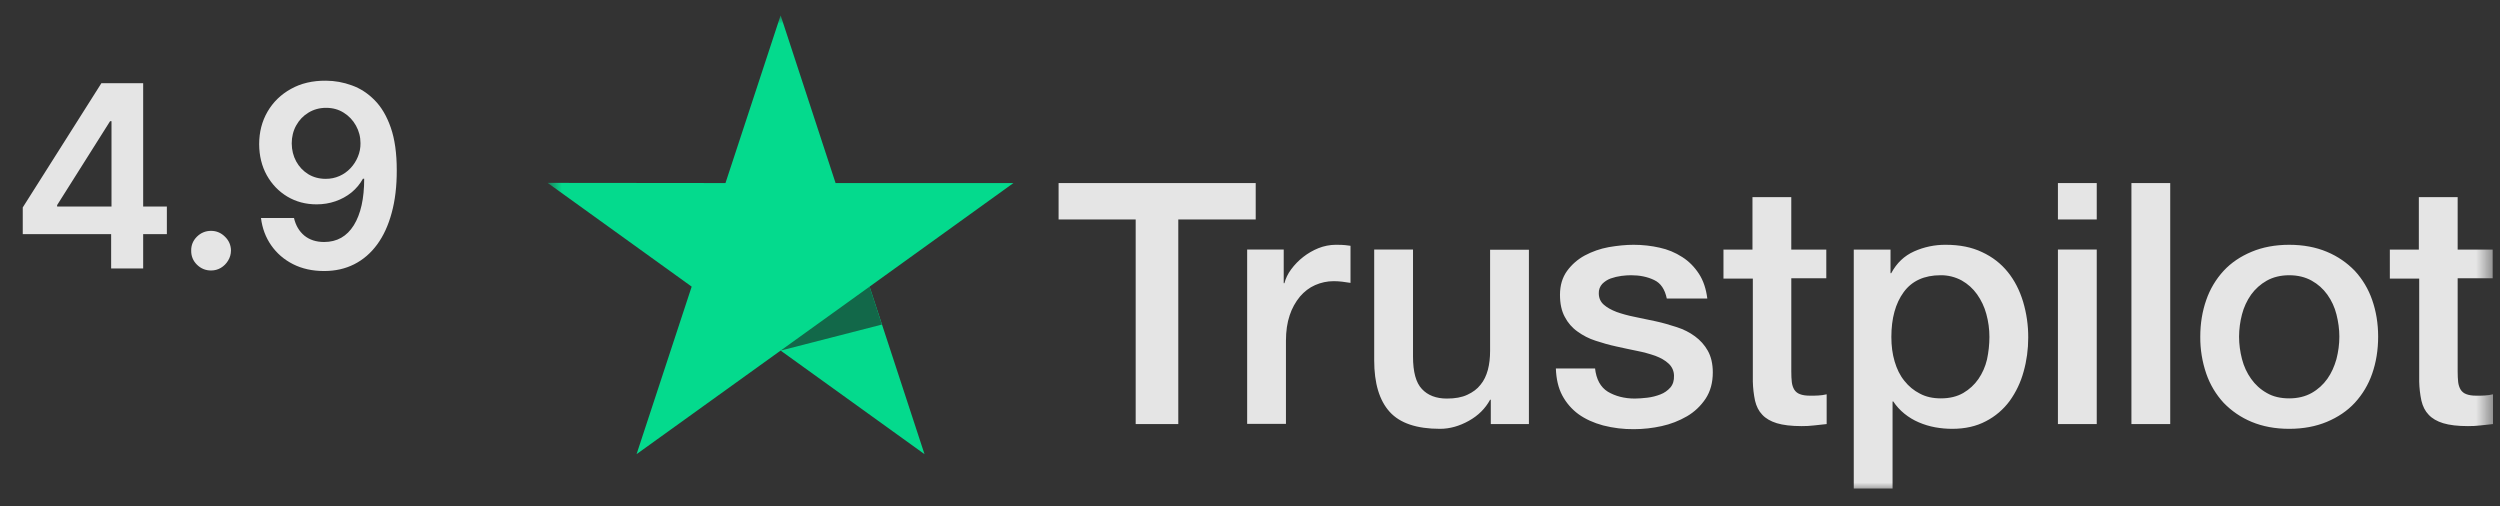
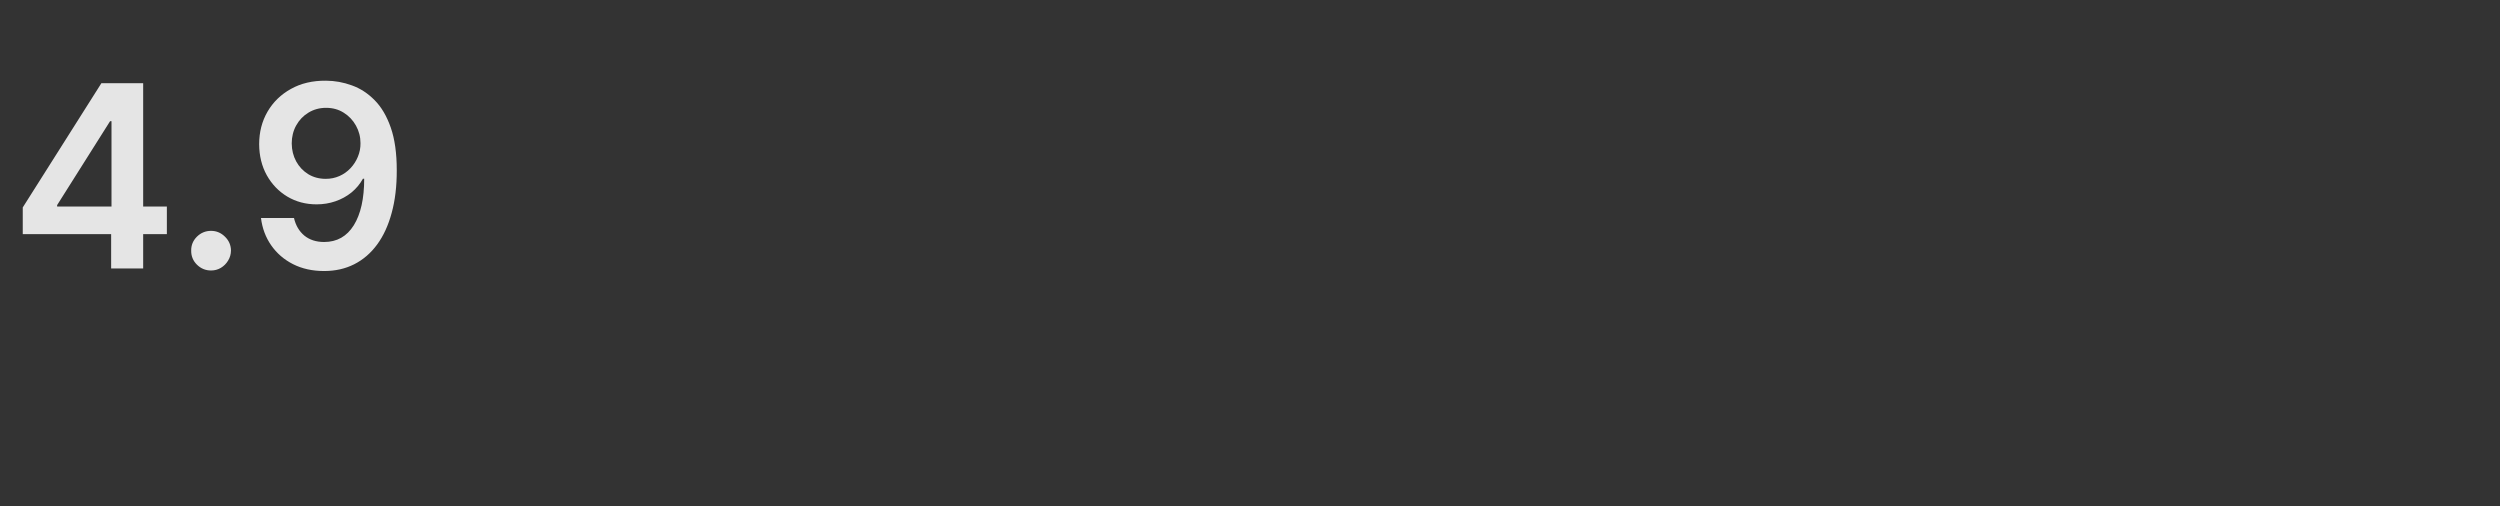
<svg xmlns="http://www.w3.org/2000/svg" width="158" height="32" viewBox="0 0 158 32" fill="none">
  <rect x="0" y="0" width="158" height="32" fill="#333333" stroke="none" />
  <path d="M1.438 14.796V13.11L6.407 5.26H7.813V7.661H6.956L3.611 12.961V13.052H10.546V14.796H1.438ZM7.024 16.969V14.282L7.047 13.527V5.26H9.048V16.969H7.024ZM13.34 17.095C12.994 17.095 12.696 16.973 12.448 16.729C12.201 16.485 12.079 16.187 12.083 15.837C12.079 15.494 12.201 15.2 12.448 14.956C12.696 14.712 12.994 14.59 13.34 14.59C13.676 14.59 13.967 14.712 14.215 14.956C14.467 15.2 14.594 15.494 14.598 15.837C14.594 16.069 14.534 16.281 14.415 16.471C14.301 16.662 14.149 16.814 13.958 16.929C13.771 17.039 13.565 17.095 13.34 17.095ZM20.604 5.1C21.165 5.103 21.71 5.202 22.239 5.397C22.773 5.587 23.253 5.9 23.68 6.335C24.107 6.765 24.446 7.343 24.698 8.067C24.95 8.791 25.075 9.687 25.075 10.754C25.079 11.76 24.972 12.66 24.755 13.453C24.542 14.242 24.235 14.909 23.835 15.454C23.434 15.999 22.952 16.414 22.388 16.7C21.824 16.986 21.189 17.129 20.484 17.129C19.745 17.129 19.089 16.984 18.517 16.694C17.95 16.405 17.49 16.008 17.14 15.505C16.789 15.002 16.574 14.426 16.494 13.778H18.58C18.687 14.243 18.904 14.613 19.232 14.888C19.564 15.158 19.981 15.294 20.484 15.294C21.296 15.294 21.921 14.941 22.36 14.236C22.798 13.531 23.017 12.551 23.017 11.297H22.937C22.75 11.633 22.508 11.922 22.211 12.166C21.914 12.406 21.576 12.591 21.199 12.721C20.825 12.85 20.429 12.915 20.01 12.915C19.324 12.915 18.706 12.751 18.157 12.424C17.612 12.096 17.18 11.646 16.86 11.074C16.543 10.502 16.383 9.849 16.379 9.113C16.379 8.351 16.555 7.667 16.905 7.061C17.26 6.451 17.753 5.971 18.386 5.62C19.019 5.265 19.758 5.092 20.604 5.1ZM20.61 6.815C20.198 6.815 19.827 6.916 19.495 7.118C19.167 7.316 18.908 7.587 18.718 7.93C18.531 8.269 18.437 8.648 18.437 9.067C18.441 9.483 18.535 9.86 18.718 10.199C18.904 10.539 19.158 10.807 19.478 11.006C19.802 11.204 20.172 11.303 20.587 11.303C20.896 11.303 21.184 11.244 21.451 11.126C21.717 11.008 21.95 10.844 22.148 10.634C22.35 10.421 22.506 10.178 22.617 9.908C22.731 9.637 22.786 9.351 22.783 9.05C22.783 8.65 22.687 8.28 22.497 7.941C22.31 7.602 22.053 7.329 21.725 7.124C21.401 6.918 21.029 6.815 20.61 6.815Z" fill="white" fill-opacity="0.87" />
  <g clip-path="url(#clip0_359_366)">
    <mask id="mask0_359_366" style="mask-type:luminance" maskUnits="userSpaceOnUse" x="34" y="0" width="124" height="32">
      <path d="M157.559 0.969H34.609V31.079H157.559V0.969Z" fill="white" />
    </mask>
    <g mask="url(#mask0_359_366)">
-       <path d="M66.915 11.569H79.361V13.869H74.468V26.8H71.775V13.869H66.903V11.568L66.915 11.569ZM78.83 15.771H81.131V17.9H81.174C81.251 17.599 81.391 17.308 81.597 17.028C82.039 16.429 82.636 15.964 83.323 15.685C83.672 15.546 84.044 15.473 84.419 15.47C84.7 15.47 84.907 15.48 85.016 15.492C85.124 15.503 85.232 15.524 85.352 15.534V17.878C85.175 17.847 84.998 17.822 84.82 17.802C84.644 17.781 84.466 17.771 84.288 17.77C83.875 17.77 83.486 17.856 83.117 18.018C82.748 18.179 82.433 18.426 82.162 18.738C81.873 19.088 81.652 19.489 81.51 19.921C81.348 20.394 81.272 20.93 81.272 21.544V26.789H78.82V15.771H78.83ZM96.627 26.801H94.218V25.264H94.174C93.87 25.823 93.426 26.264 92.829 26.597C92.232 26.93 91.624 27.102 91.006 27.102C89.541 27.102 88.476 26.748 87.826 26.027C87.175 25.307 86.849 24.221 86.849 22.77V15.772H89.302V22.533C89.302 23.501 89.486 24.189 89.867 24.587C90.236 24.985 90.767 25.189 91.439 25.189C91.96 25.189 92.384 25.114 92.731 24.952C93.078 24.791 93.36 24.587 93.567 24.318C93.784 24.06 93.935 23.738 94.034 23.372C94.13 23.006 94.174 22.608 94.174 22.179V15.782H96.627V26.801ZM100.805 23.265C100.881 23.973 101.152 24.469 101.619 24.759C102.096 25.038 102.66 25.189 103.323 25.189C103.551 25.189 103.811 25.167 104.104 25.135C104.397 25.102 104.679 25.027 104.929 24.931C105.189 24.834 105.394 24.683 105.568 24.49C105.732 24.296 105.807 24.049 105.797 23.738C105.795 23.593 105.763 23.45 105.704 23.319C105.644 23.187 105.557 23.07 105.45 22.974C105.232 22.771 104.961 22.62 104.624 22.491C104.248 22.36 103.864 22.255 103.474 22.179C103.04 22.093 102.606 21.996 102.162 21.899C101.714 21.802 101.272 21.679 100.837 21.533C100.43 21.402 100.045 21.206 99.698 20.953C99.36 20.715 99.084 20.398 98.895 20.029C98.689 19.652 98.591 19.19 98.591 18.631C98.591 18.029 98.743 17.535 99.036 17.126C99.332 16.72 99.714 16.386 100.154 16.148C100.627 15.896 101.135 15.718 101.662 15.621C102.215 15.525 102.747 15.471 103.246 15.471C103.821 15.471 104.375 15.535 104.896 15.654C105.401 15.763 105.883 15.963 106.317 16.245C106.741 16.514 107.088 16.868 107.37 17.299C107.652 17.728 107.826 18.255 107.902 18.868H105.341C105.221 18.288 104.96 17.89 104.538 17.696C104.115 17.492 103.626 17.395 103.084 17.395C102.91 17.395 102.703 17.406 102.465 17.438C102.236 17.469 102.01 17.523 101.792 17.6C101.592 17.674 101.411 17.791 101.261 17.943C101.188 18.023 101.131 18.116 101.094 18.217C101.056 18.319 101.039 18.427 101.044 18.535C101.044 18.836 101.152 19.072 101.358 19.255C101.564 19.437 101.836 19.588 102.172 19.717C102.509 19.836 102.889 19.943 103.323 20.029C103.756 20.115 104.201 20.211 104.658 20.309C105.102 20.405 105.536 20.535 105.97 20.674C106.404 20.814 106.784 21.007 107.121 21.255C107.457 21.502 107.729 21.803 107.934 22.168C108.14 22.533 108.249 22.995 108.249 23.533C108.249 24.188 108.097 24.737 107.793 25.2C107.49 25.651 107.099 26.027 106.621 26.307C106.121 26.597 105.579 26.808 105.015 26.93C104.441 27.058 103.855 27.122 103.267 27.123C102.609 27.131 101.953 27.051 101.315 26.887C100.718 26.726 100.197 26.489 99.763 26.178C99.334 25.864 98.982 25.456 98.732 24.985C98.483 24.512 98.352 23.941 98.331 23.286H100.805V23.265ZM108.9 15.773H110.756V12.46H113.209V15.773H115.422V17.588H113.21V23.48C113.21 23.737 113.22 23.953 113.242 24.146C113.263 24.329 113.318 24.49 113.394 24.619C113.477 24.754 113.603 24.856 113.751 24.909C113.915 24.974 114.12 25.007 114.403 25.007C114.576 25.007 114.75 25.007 114.924 24.995C115.098 24.985 115.271 24.963 115.445 24.92V26.801C115.173 26.834 114.902 26.855 114.652 26.887C114.389 26.918 114.125 26.932 113.86 26.93C113.21 26.93 112.689 26.866 112.297 26.748C111.907 26.629 111.592 26.447 111.375 26.21C111.147 25.974 111.006 25.683 110.919 25.328C110.835 24.929 110.788 24.522 110.779 24.114V17.608H108.923V15.77H108.901L108.9 15.773ZM117.158 15.773H119.481V17.266H119.525C119.871 16.621 120.349 16.169 120.967 15.89C121.599 15.607 122.284 15.464 122.975 15.471C123.854 15.471 124.613 15.621 125.265 15.933C125.916 16.234 126.458 16.654 126.892 17.191C127.326 17.728 127.641 18.352 127.858 19.062C128.079 19.8 128.189 20.569 128.184 21.34C128.184 22.082 128.086 22.802 127.891 23.491C127.711 24.155 127.413 24.781 127.012 25.339C126.617 25.876 126.104 26.314 125.514 26.618C124.906 26.941 124.201 27.102 123.377 27.102C123.016 27.102 122.656 27.069 122.302 27.005C121.948 26.94 121.602 26.836 121.272 26.694C120.943 26.555 120.636 26.37 120.359 26.145C120.086 25.925 119.848 25.664 119.654 25.372H119.61V30.875H117.158V15.771V15.773ZM125.731 21.297C125.732 20.807 125.666 20.319 125.536 19.846C125.416 19.399 125.217 18.977 124.949 18.599C124.695 18.241 124.366 17.943 123.984 17.728C123.574 17.505 123.115 17.39 122.649 17.395C121.618 17.395 120.837 17.749 120.316 18.459C119.795 19.169 119.534 20.116 119.534 21.297C119.534 21.856 119.6 22.372 119.741 22.845C119.881 23.318 120.077 23.727 120.359 24.071C120.631 24.415 120.956 24.683 121.337 24.876C121.716 25.081 122.161 25.177 122.66 25.177C123.225 25.177 123.691 25.06 124.082 24.834C124.46 24.614 124.786 24.314 125.036 23.953C125.286 23.587 125.471 23.178 125.579 22.717C125.679 22.25 125.73 21.774 125.731 21.297ZM130.061 11.569H132.514V13.87H130.061V11.569ZM130.061 15.772H132.514V26.801H130.061V15.772ZM134.706 11.569H137.158V26.801H134.706V11.569ZM144.679 27.102C143.788 27.102 142.996 26.951 142.302 26.662C141.637 26.387 141.035 25.977 140.533 25.457C140.046 24.928 139.672 24.302 139.437 23.619C139.178 22.866 139.05 22.073 139.057 21.276C139.057 20.437 139.187 19.664 139.437 18.954C139.672 18.271 140.046 17.646 140.533 17.116C141.01 16.6 141.607 16.202 142.302 15.912C142.996 15.621 143.788 15.471 144.679 15.471C145.568 15.471 146.36 15.621 147.055 15.912C147.75 16.202 148.335 16.611 148.824 17.116C149.311 17.645 149.684 18.271 149.92 18.954C150.169 19.663 150.299 20.437 150.299 21.276C150.299 22.126 150.169 22.91 149.92 23.619C149.685 24.302 149.311 24.928 148.824 25.457C148.346 25.974 147.75 26.371 147.055 26.662C146.36 26.951 145.568 27.102 144.679 27.102ZM144.679 25.177C145.221 25.177 145.698 25.06 146.1 24.834C146.491 24.614 146.828 24.309 147.088 23.941C147.347 23.576 147.532 23.157 147.663 22.694C147.782 22.232 147.847 21.759 147.847 21.276C147.847 20.803 147.782 20.34 147.663 19.868C147.551 19.419 147.356 18.996 147.088 18.621C146.828 18.256 146.49 17.955 146.1 17.739C145.698 17.514 145.221 17.395 144.679 17.395C144.136 17.395 143.658 17.514 143.257 17.739C142.869 17.958 142.532 18.259 142.27 18.621C142.005 18.998 141.81 19.421 141.694 19.868C141.574 20.327 141.512 20.8 141.509 21.276C141.509 21.759 141.575 22.232 141.694 22.694C141.814 23.157 142.009 23.576 142.27 23.941C142.529 24.307 142.855 24.608 143.257 24.834C143.658 25.07 144.136 25.177 144.679 25.177ZM151.016 15.773H152.871V12.46H155.324V15.773H157.537V17.588H155.324V23.48C155.324 23.737 155.335 23.953 155.356 24.146C155.378 24.329 155.432 24.49 155.509 24.619C155.592 24.754 155.718 24.856 155.866 24.909C156.03 24.974 156.235 25.007 156.518 25.007C156.691 25.007 156.865 25.007 157.039 24.995C157.212 24.985 157.385 24.963 157.559 24.92V26.801C157.288 26.834 157.017 26.855 156.767 26.887C156.504 26.918 156.24 26.932 155.975 26.93C155.324 26.93 154.803 26.866 154.412 26.748C154.022 26.629 153.707 26.447 153.49 26.21C153.262 25.974 153.121 25.683 153.034 25.328C152.949 24.929 152.902 24.522 152.893 24.114V17.608H151.038V15.77H151.016V15.773Z" fill="white" fill-opacity="0.87" />
      <path d="M64.05 11.568H52.808L49.335 0.969L45.85 11.569L34.609 11.558L43.714 18.115L40.231 28.703L49.335 22.156L58.429 28.703L54.957 18.115L64.05 11.568Z" fill="#04DA8D" />
-       <path d="M55.737 20.512L54.956 18.115L49.335 22.157L55.737 20.512Z" fill="#126849" />
    </g>
  </g>
  <defs>
    <clipPath id="clip0_359_366">
-       <rect width="122.95" height="30.11" fill="white" transform="translate(34.609 0.969)" />
-     </clipPath>
+       </clipPath>
  </defs>
</svg>